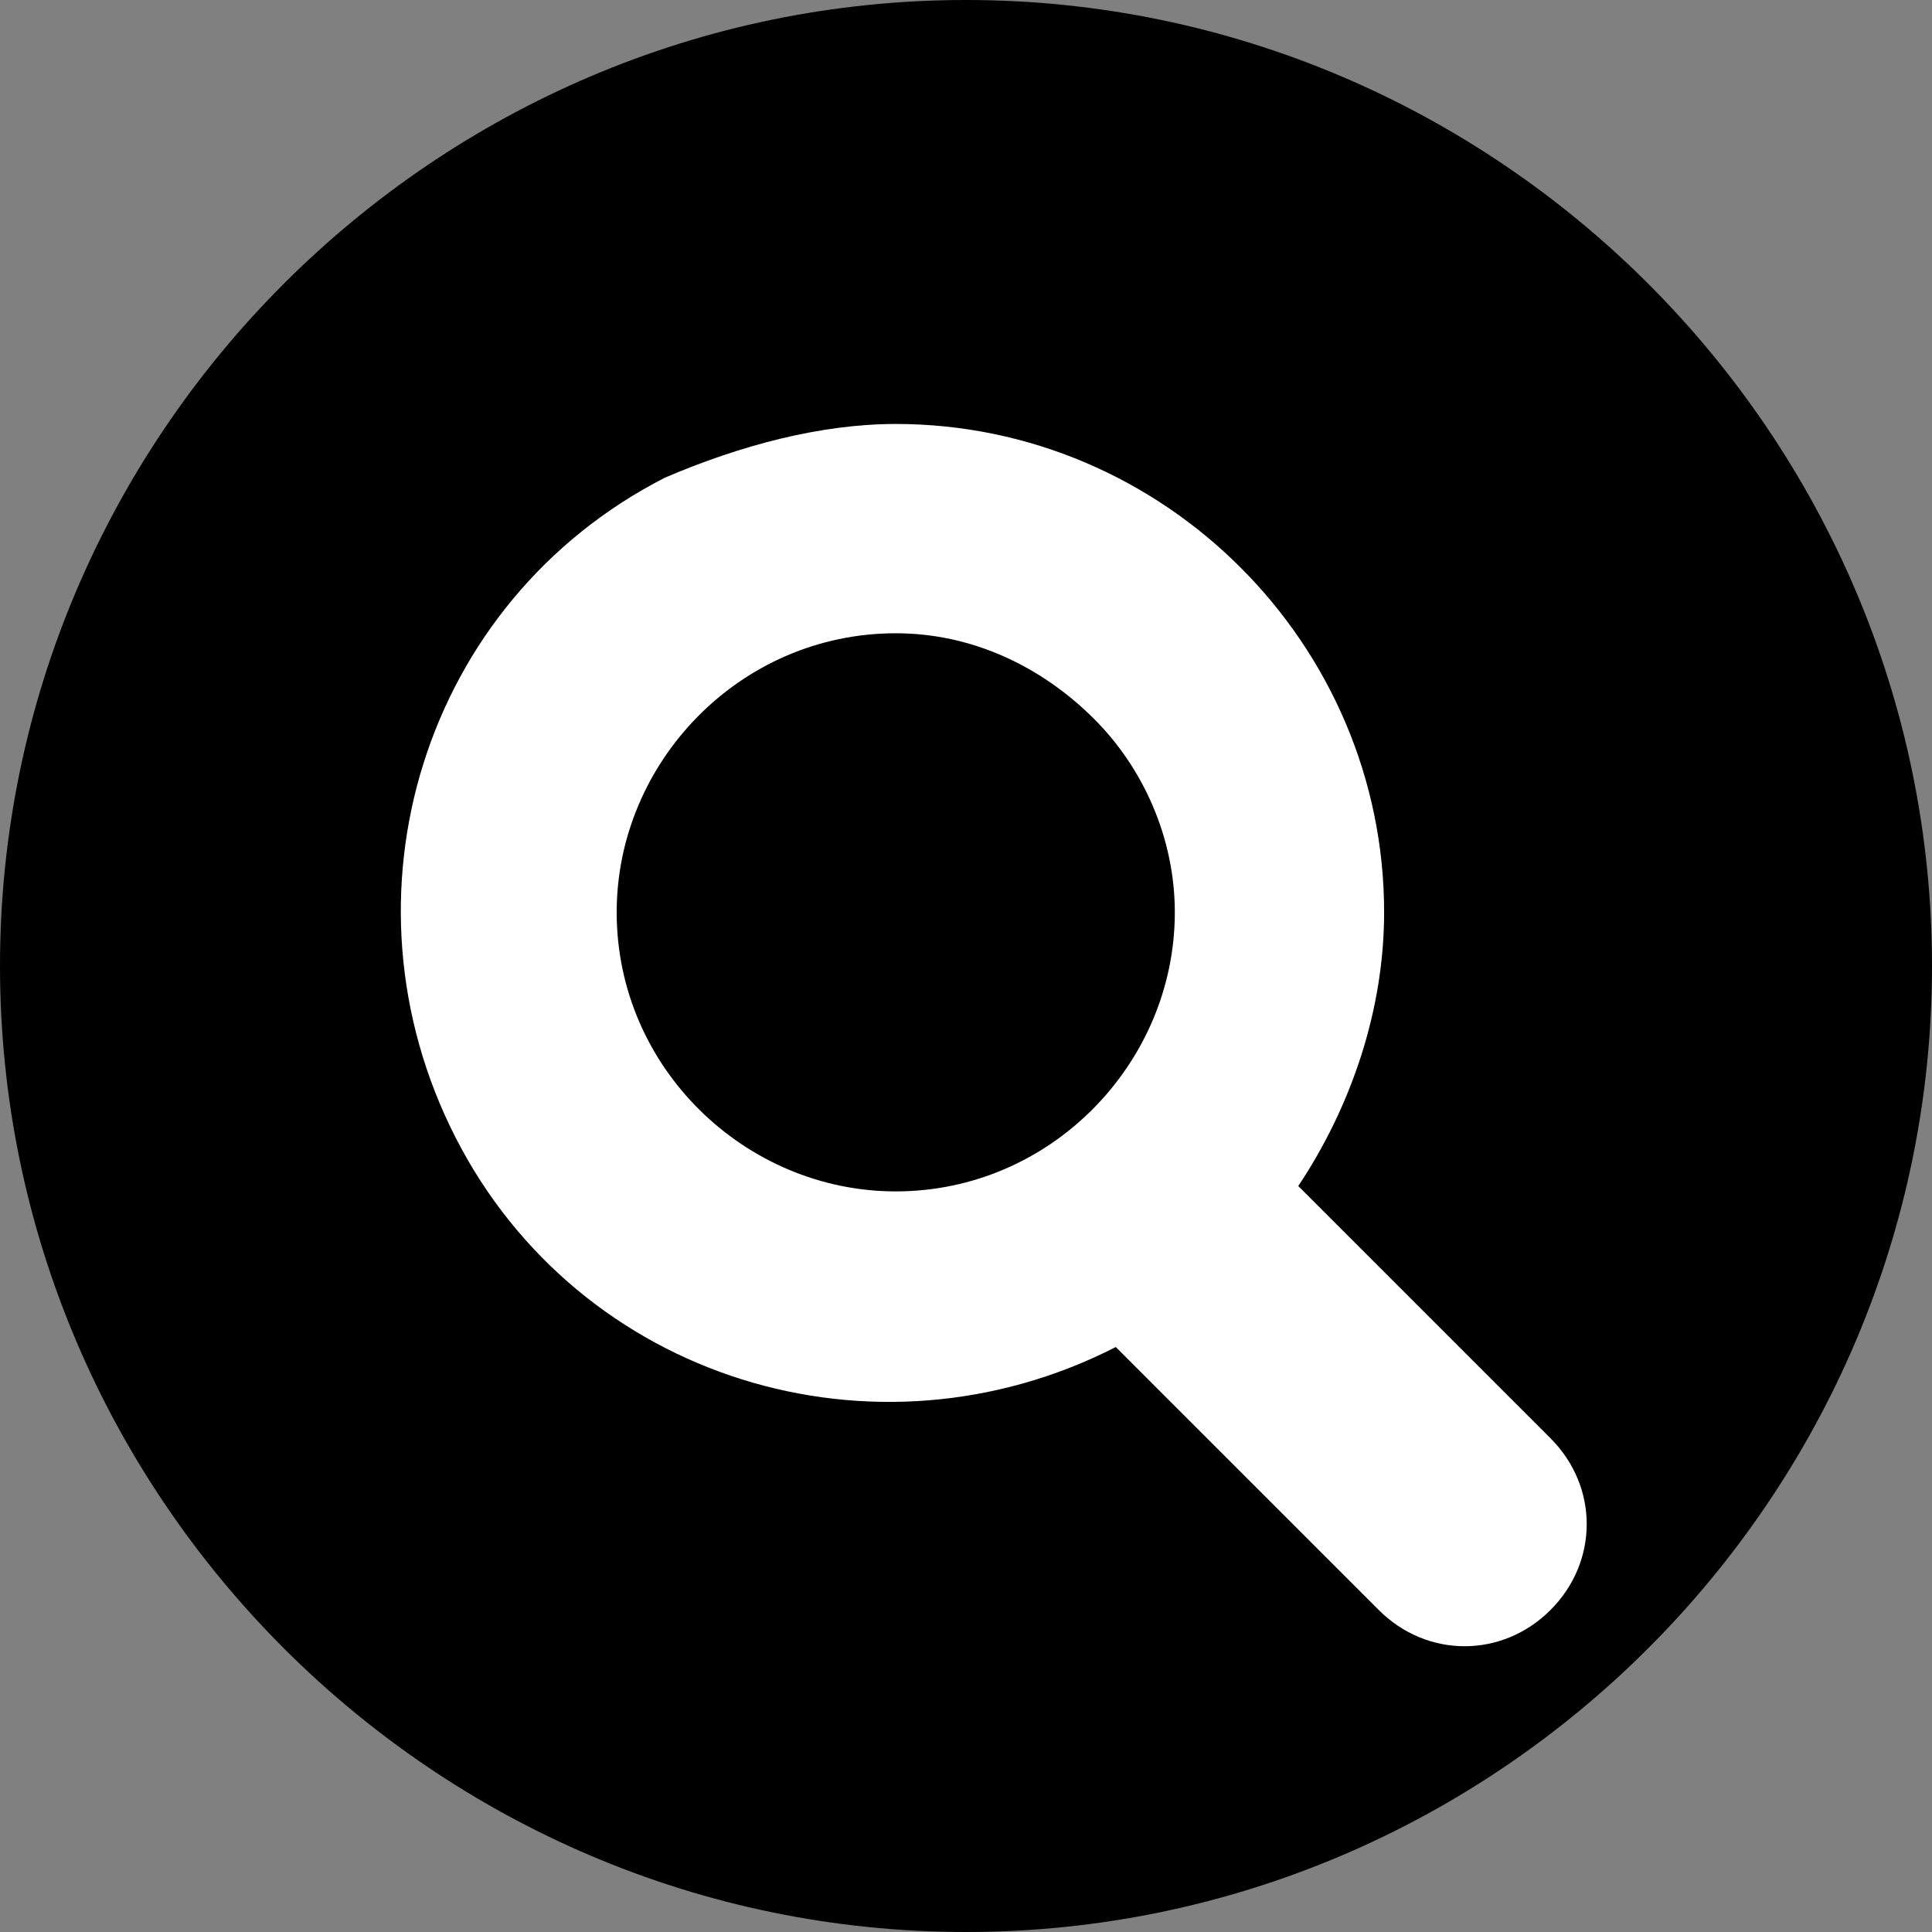
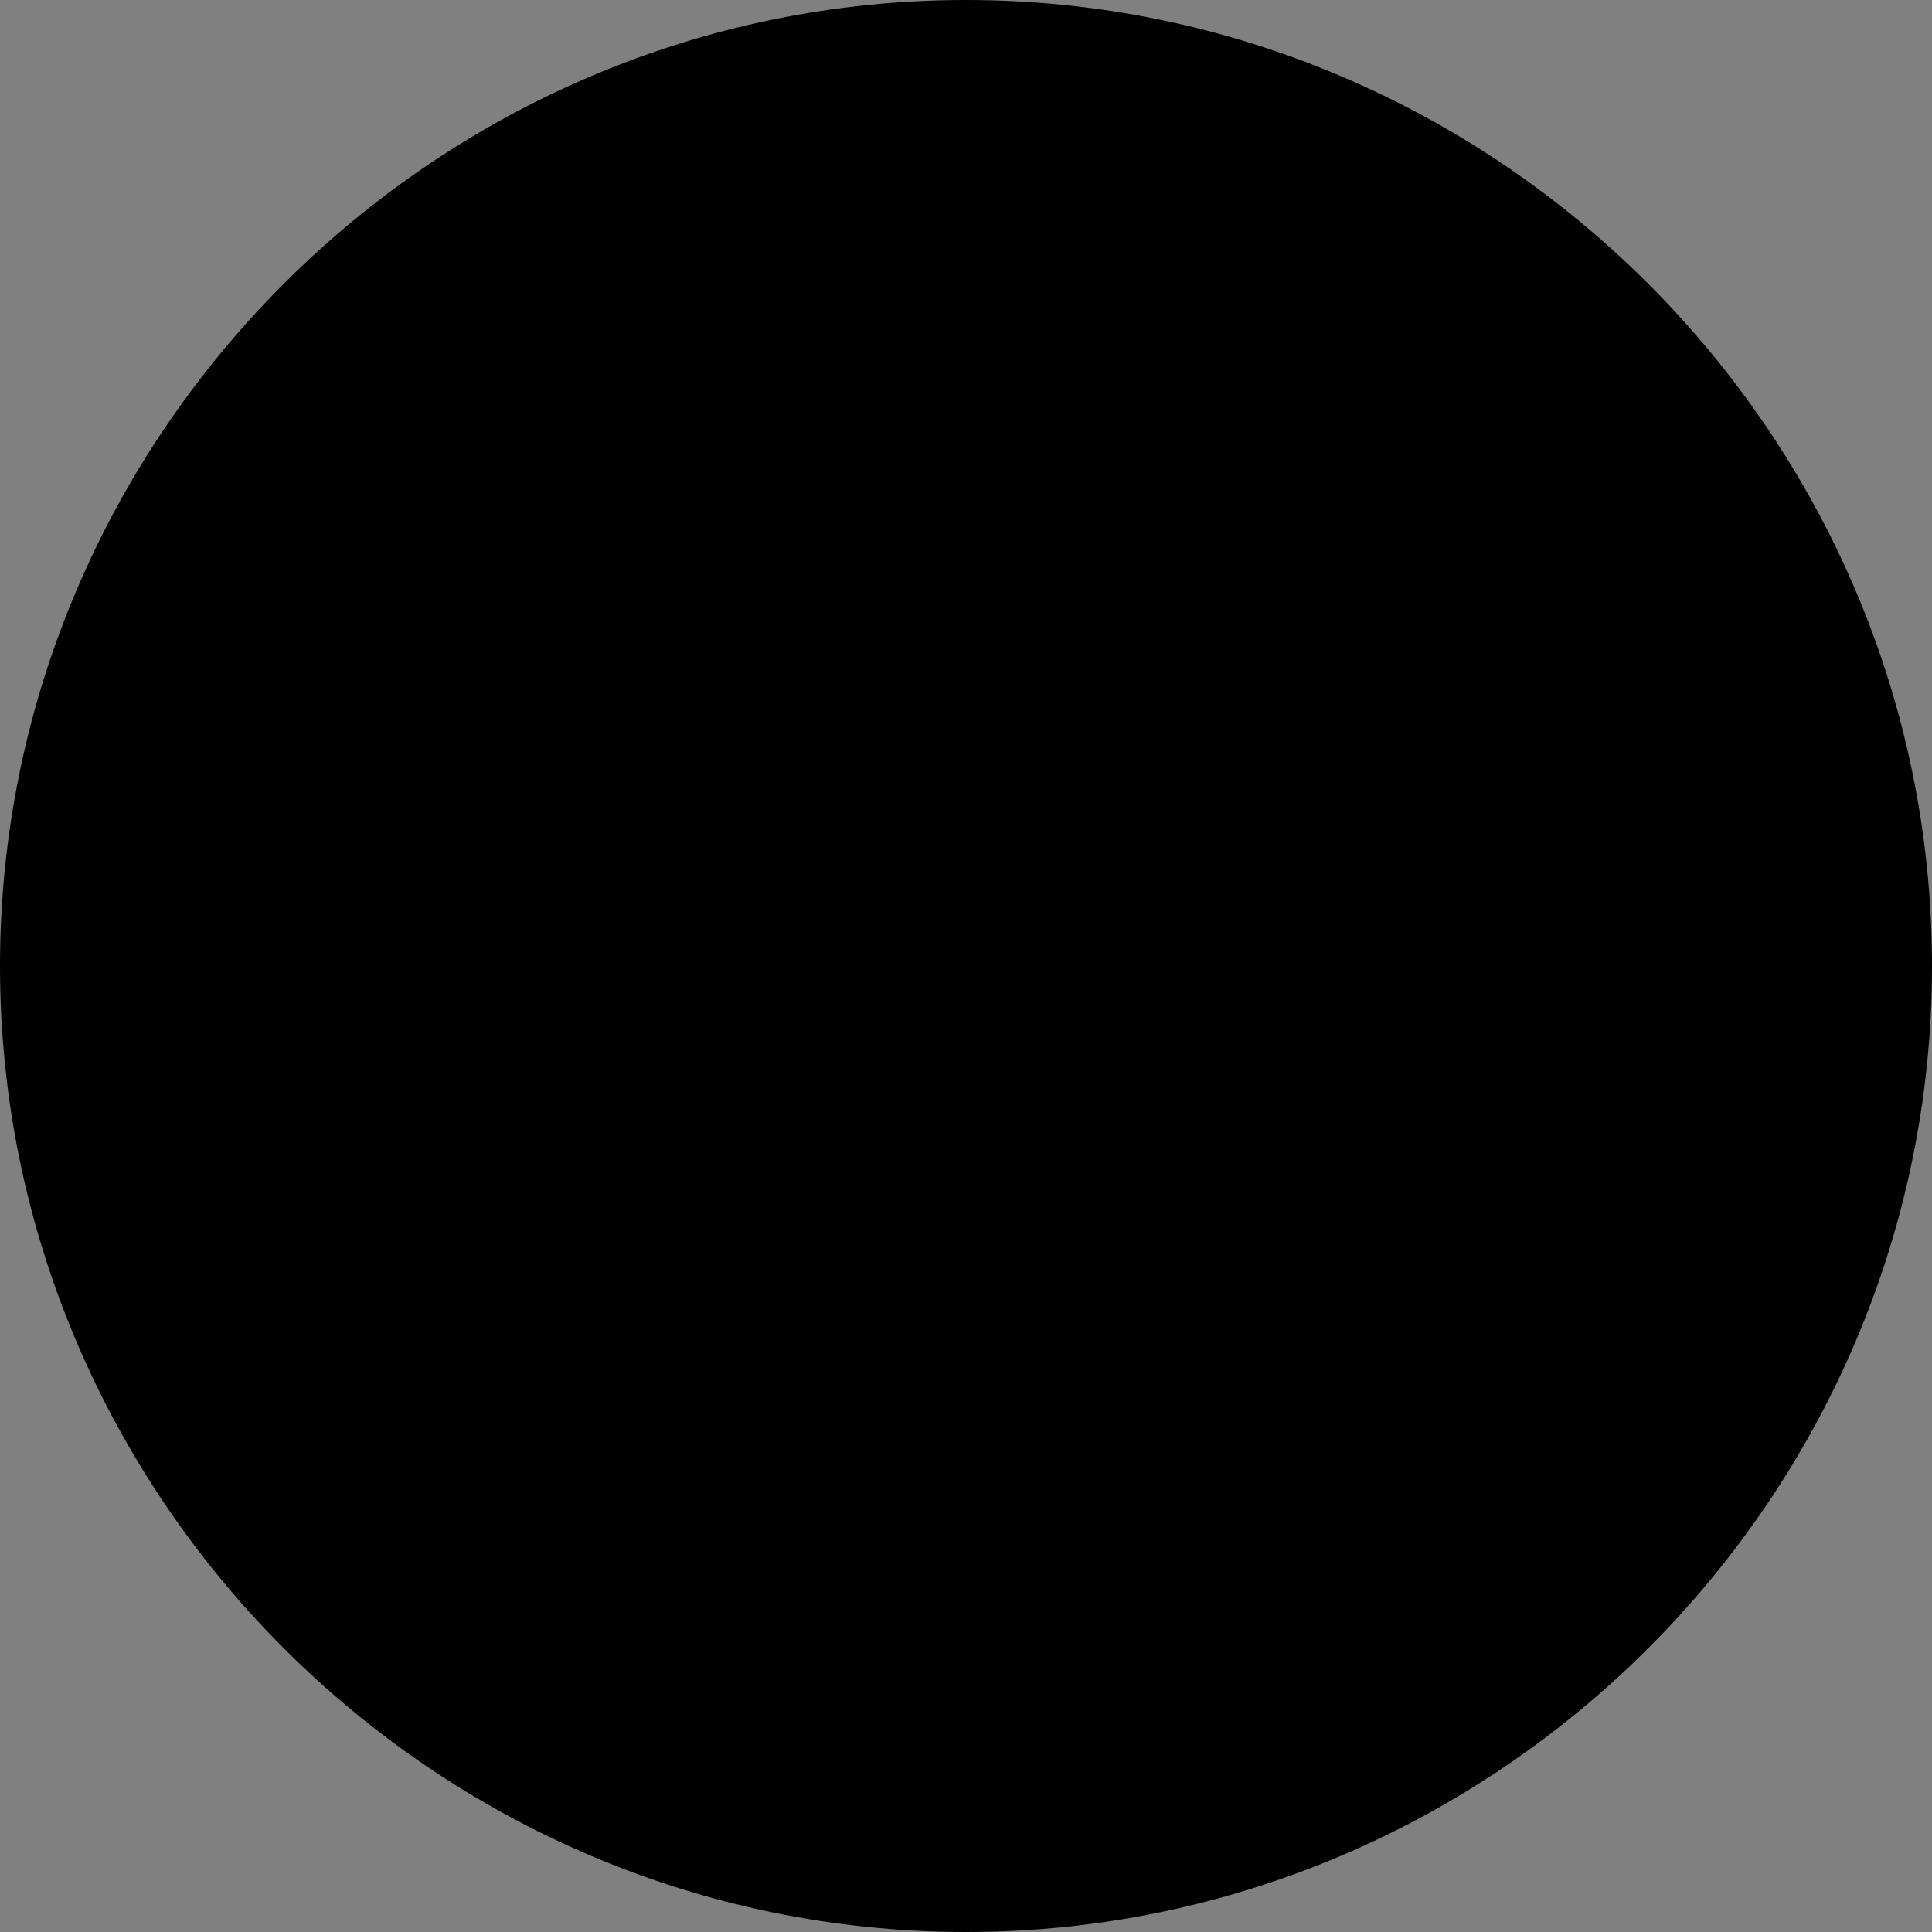
<svg xmlns="http://www.w3.org/2000/svg" version="1.1" id="レイヤー_1" x="0px" y="0px" viewBox="0 0 36 36" style="enable-background:new 0 0 36 36;" xml:space="preserve">
  <rect x="0" y="0" width="36" height="36" fill="#808080" stroke="none" />
  <style type="text/css">
	.st0{fill:#FFFFFF;}
</style>
  <g>
    <g>
      <g>
-         <path class="st0" d="M18,35.5C8.4,35.5,0.5,27.6,0.5,18S8.4,0.5,18,0.5S35.5,8.4,35.5,18S27.6,35.5,18,35.5z" />
        <path d="M18,0C8.1,0,0,8.1,0,18s8.1,18,18,18s18-8.1,18-18S27.9,0,18,0L18,0z" />
      </g>
    </g>
    <g id="グループ_109" transform="translate(-1158.609 -38)">
-       <path id="ifn0639" class="st0" d="M1175.3,45.9c5,0,9.1,4.1,9.1,9.1c0,1.8-0.6,3.6-1.6,5.1l4.7,4.7c0.9,0.9,0.9,2.3,0,3.2    c-0.9,0.9-2.3,0.9-3.2,0l0,0l-4.9-4.9c-4.5,2.3-10,0.6-12.3-3.9s-0.6-10,3.9-12.3C1172.4,46.3,1173.9,45.9,1175.3,45.9    L1175.3,45.9z M1175.3,49.8c-2.9,0-5.2,2.4-5.2,5.2c0,2.9,2.4,5.2,5.2,5.2c2.9,0,5.2-2.4,5.2-5.2c0-1.4-0.6-2.7-1.5-3.6    C1178,50.4,1176.7,49.8,1175.3,49.8z" />
-     </g>
+       </g>
  </g>
</svg>